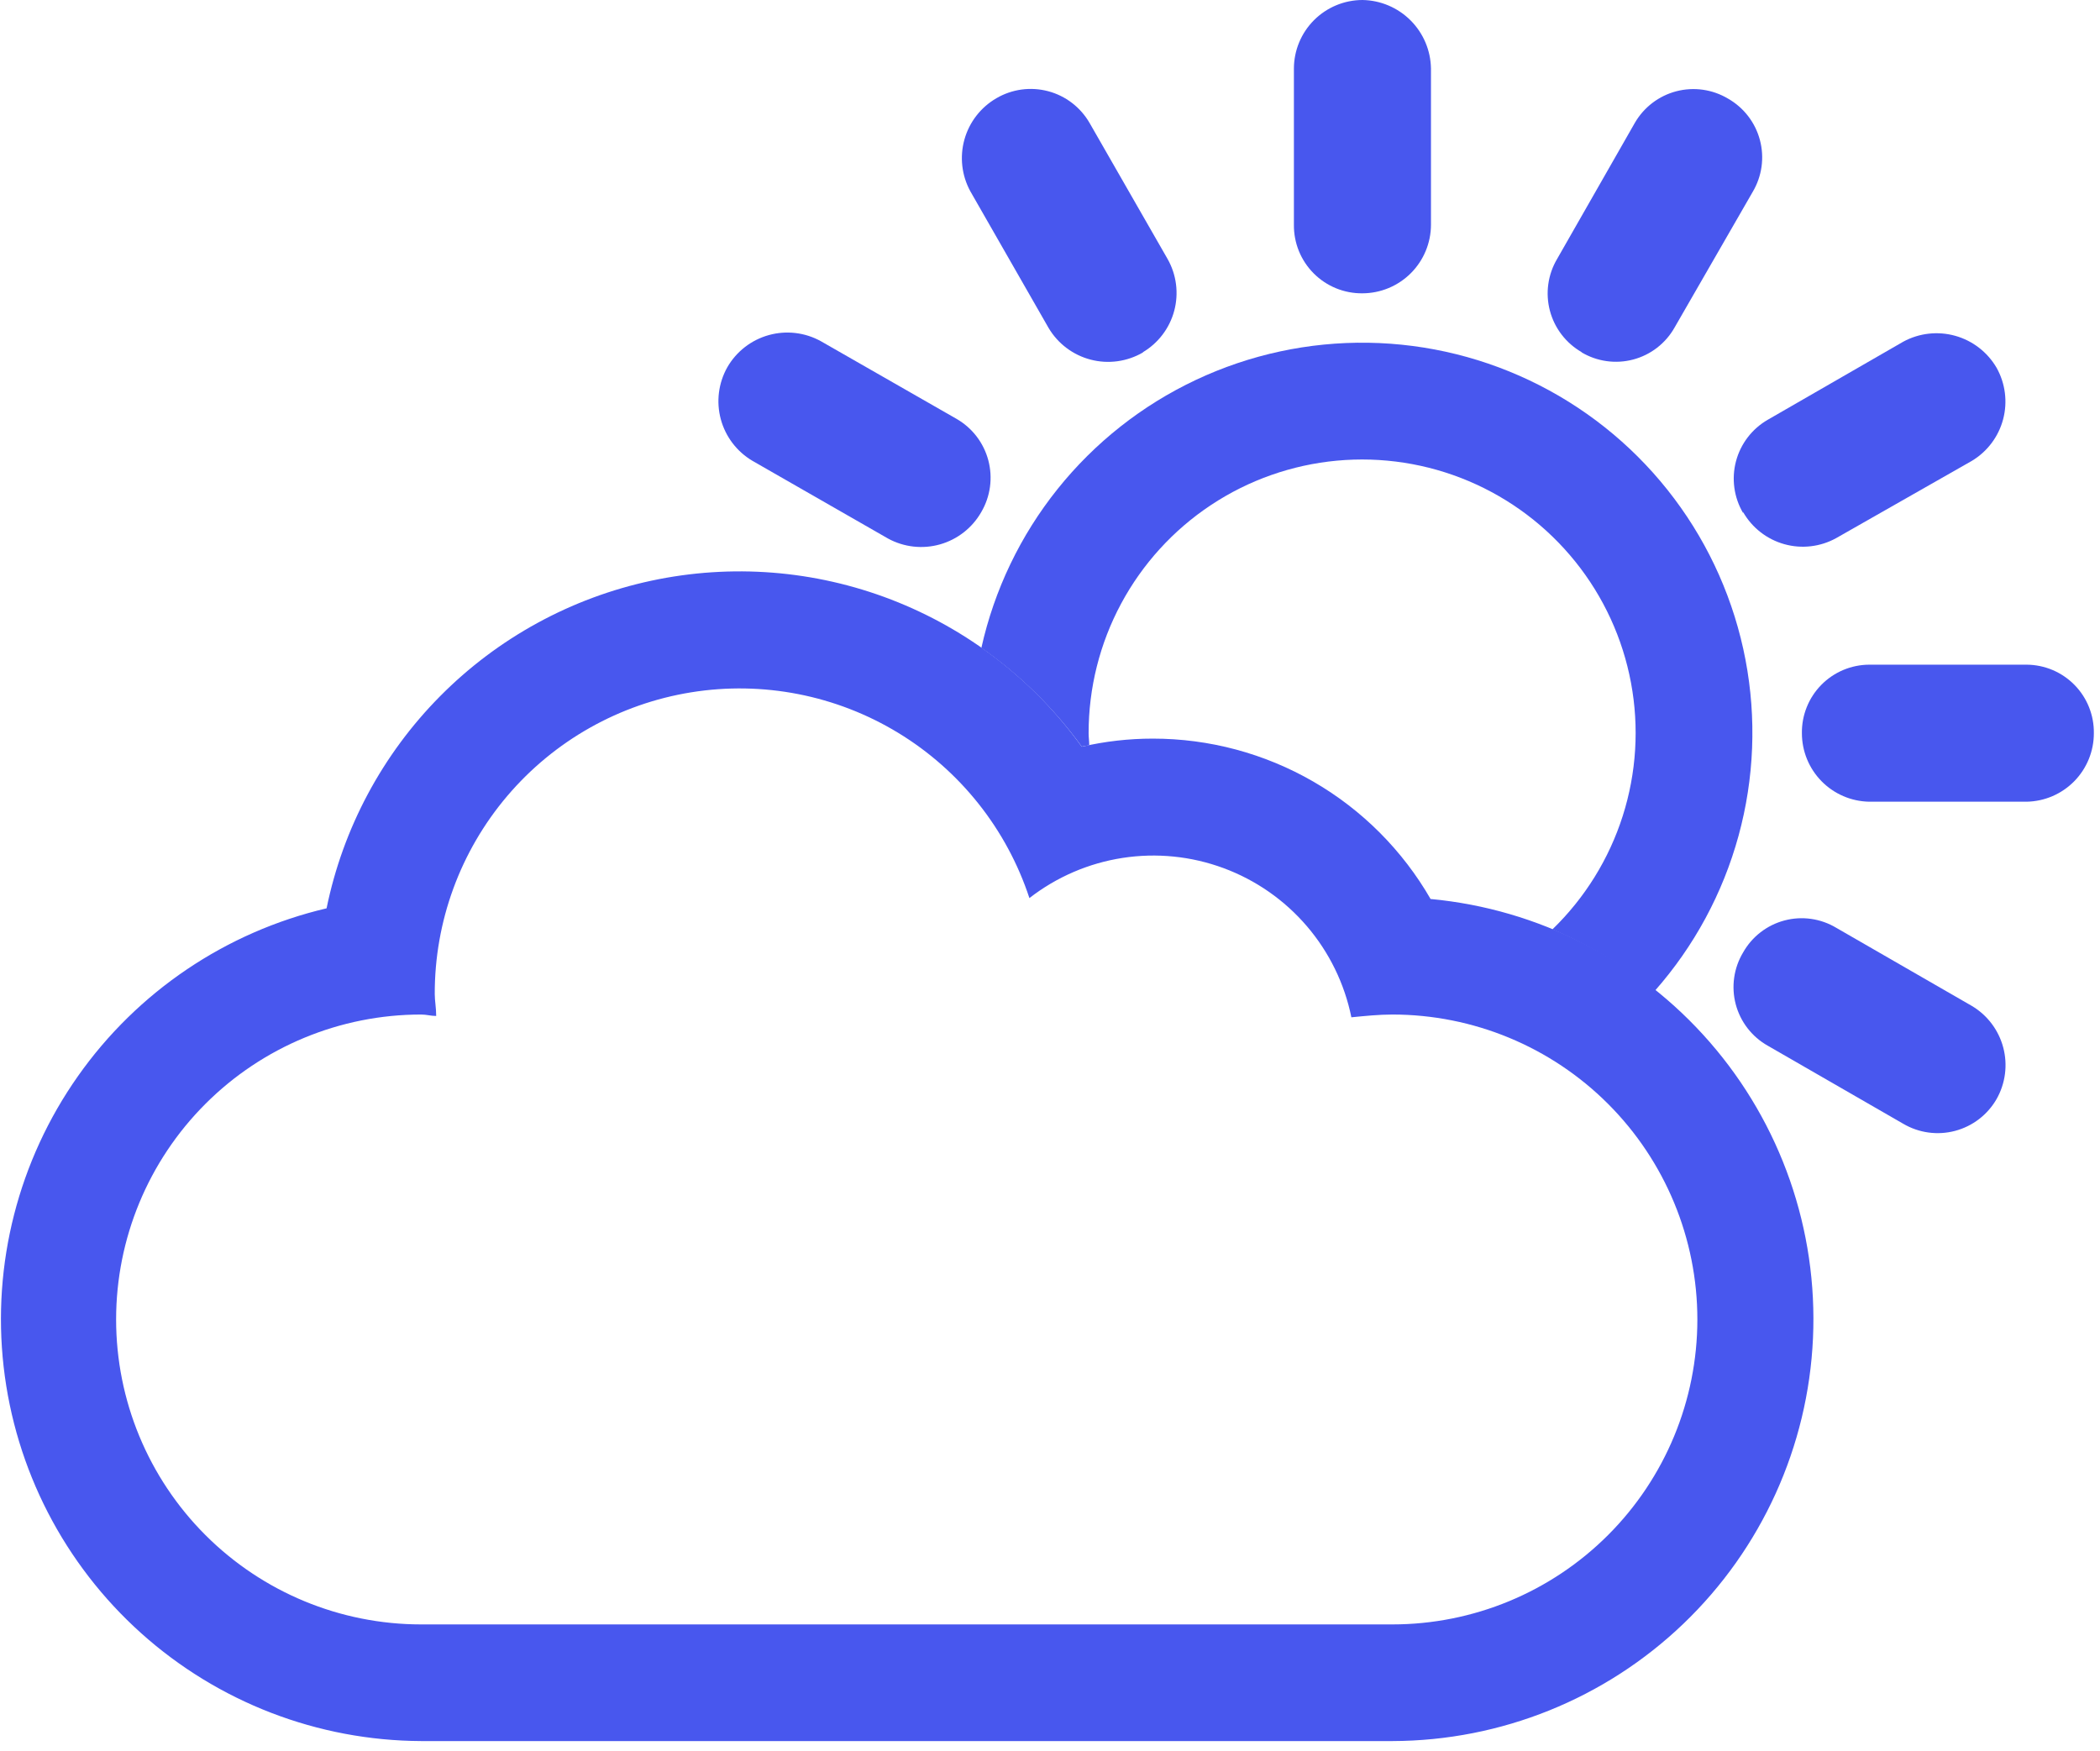
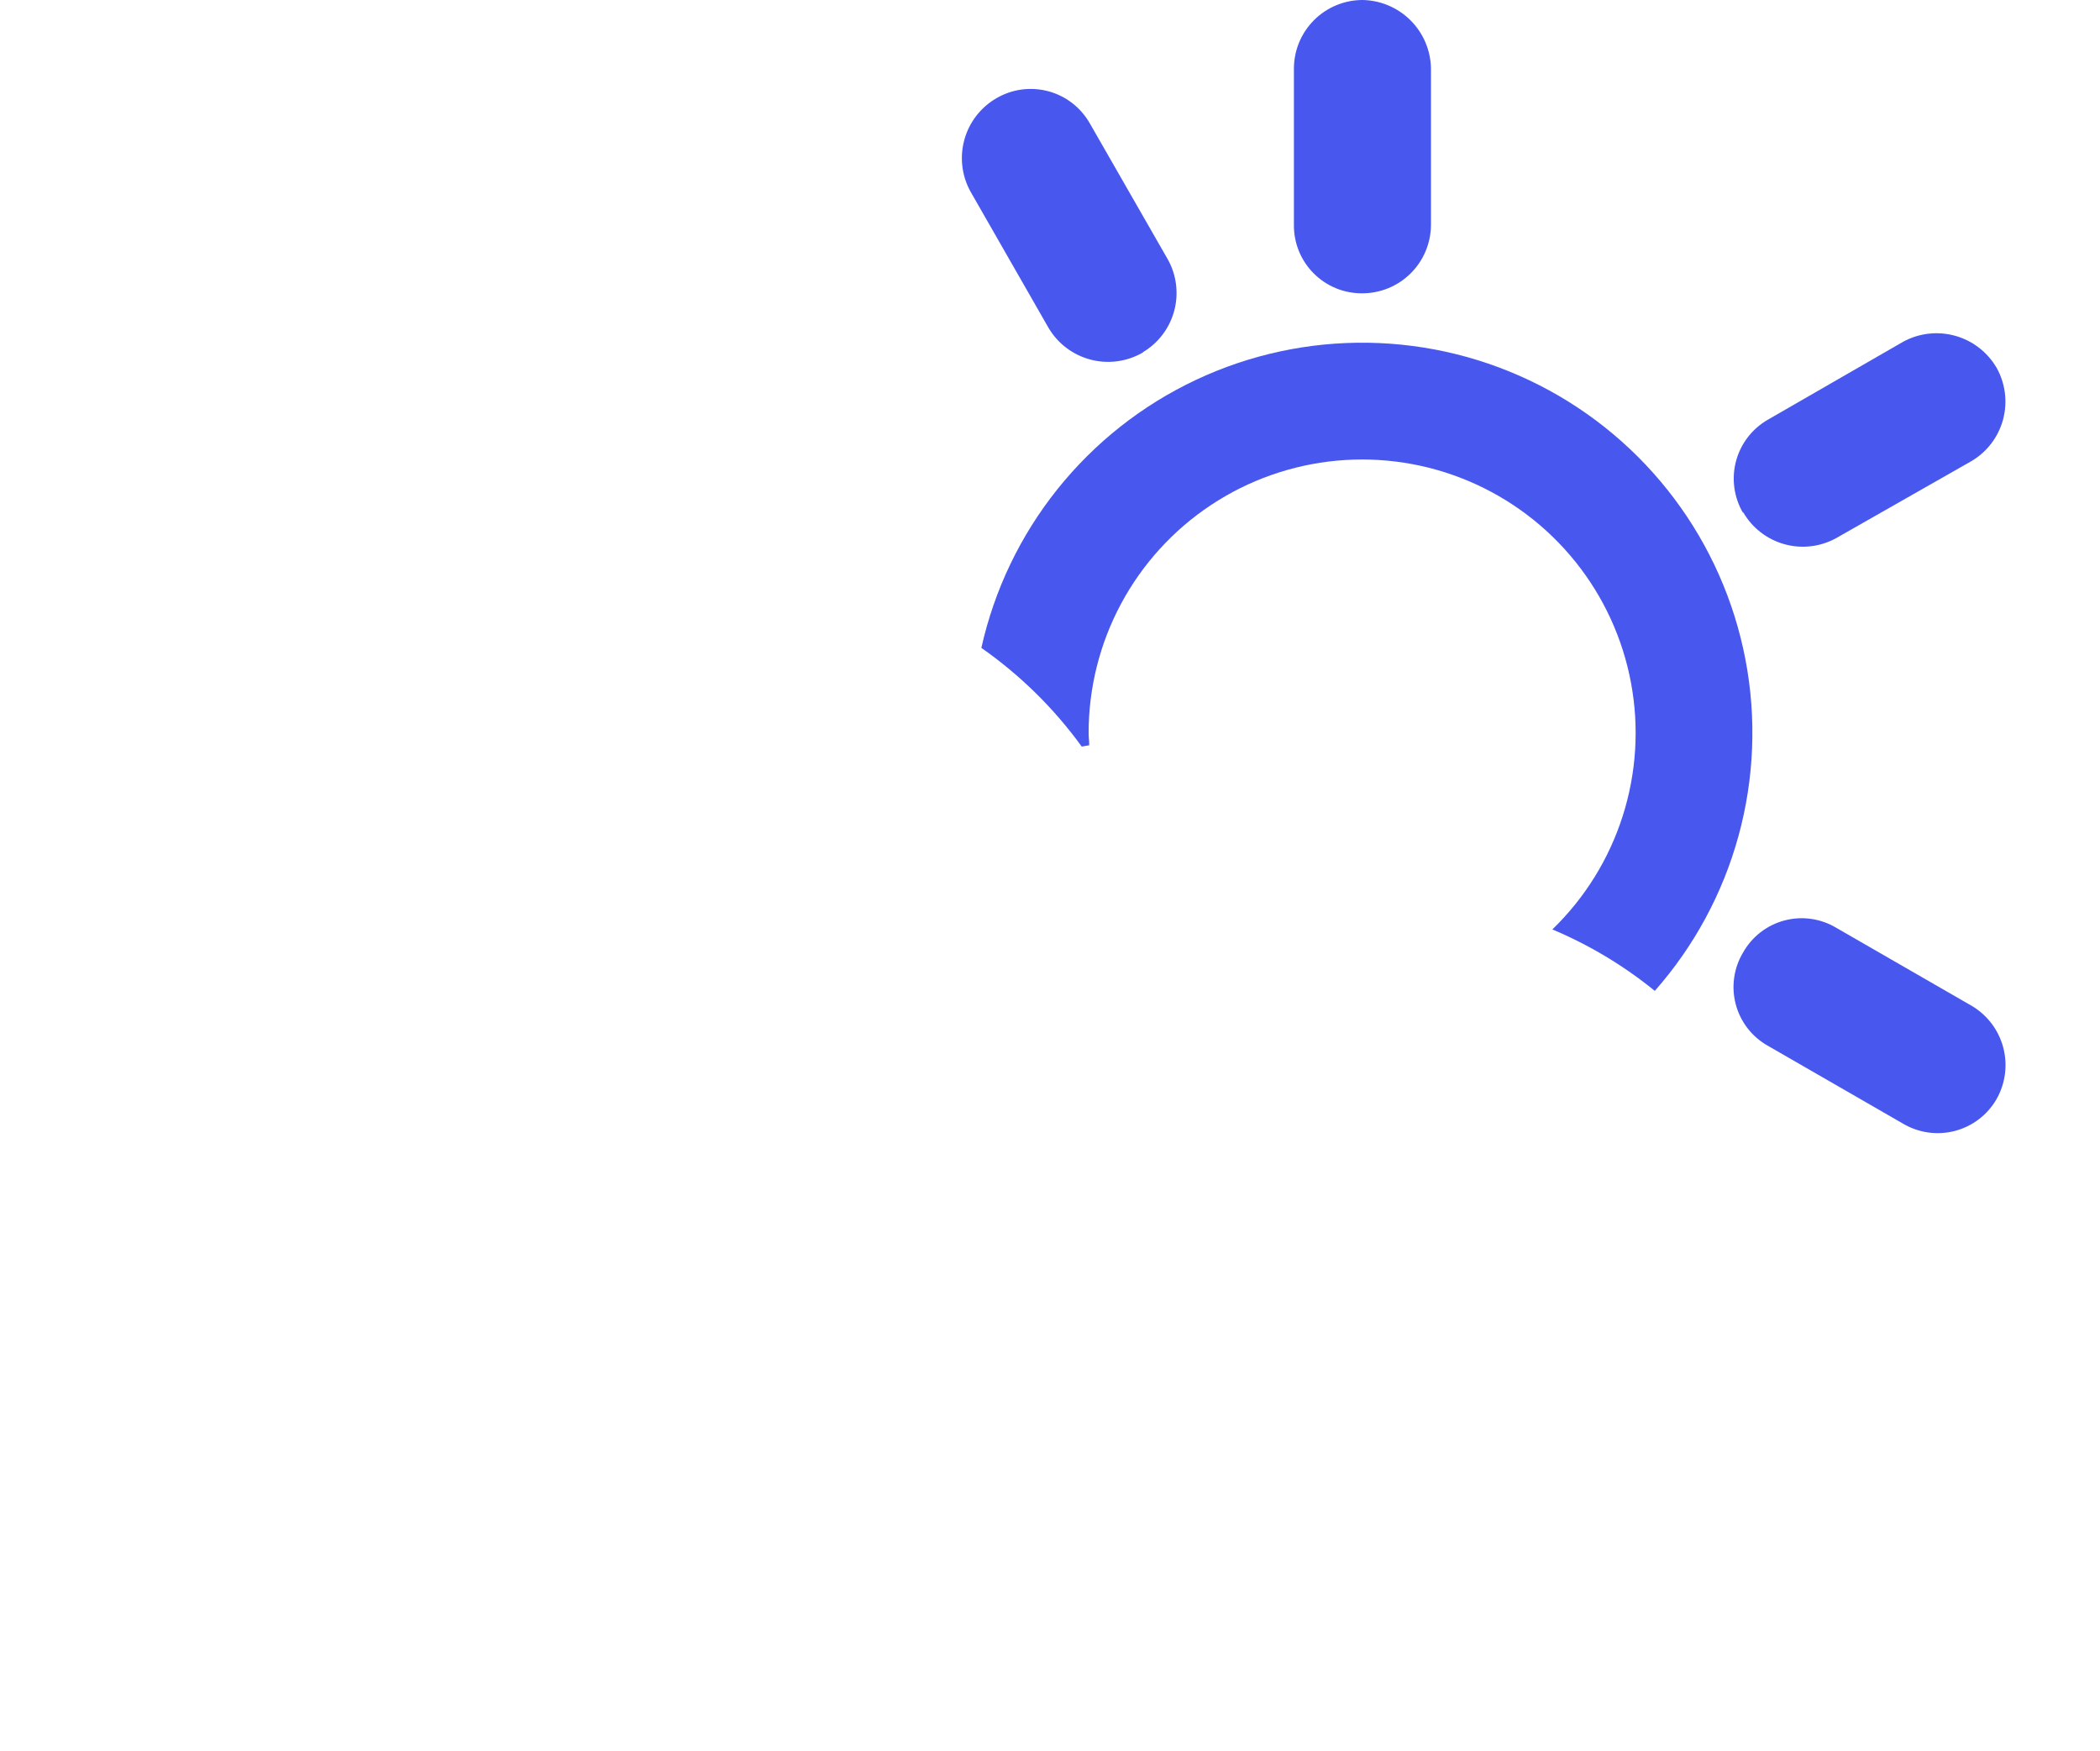
<svg xmlns="http://www.w3.org/2000/svg" width="205" height="171" viewBox="0 0 205 171" fill="none">
  <g clip-path="url(#clip0)">
    <path fill-rule="evenodd" clip-rule="evenodd" d="M133 28.64C134.773 28.635 136.471 27.928 137.725 26.675C138.978 25.421 139.685 23.723 139.69 21.95V6.69C139.662 4.925 138.948 3.239 137.699 1.991C136.451 0.742 134.765 0.028 133 0V0C131.227 0.005 129.529 0.712 128.275 1.965C127.022 3.219 126.315 4.917 126.31 6.69V21.95C126.301 22.831 126.467 23.705 126.8 24.521C127.133 25.337 127.625 26.078 128.249 26.701C128.872 27.325 129.613 27.817 130.429 28.15C131.245 28.483 132.119 28.649 133 28.64V28.64Z" fill="#4857EE" />
    <path fill-rule="evenodd" clip-rule="evenodd" d="M111.57 34.39C113.082 33.489 114.18 32.032 114.631 30.331C115.081 28.631 114.848 26.821 113.98 25.29L106.36 12C105.923 11.243 105.341 10.58 104.647 10.049C103.953 9.517 103.161 9.128 102.316 8.905C101.471 8.681 100.591 8.626 99.725 8.743C98.859 8.861 98.024 9.149 97.27 9.59V9.59C95.742 10.475 94.621 11.922 94.146 13.623C93.672 15.323 93.881 17.142 94.73 18.69L102.35 32C103.255 33.543 104.736 34.663 106.466 35.115C108.197 35.567 110.036 35.313 111.58 34.41L111.57 34.39Z" fill="#4857EE" />
-     <path fill-rule="evenodd" clip-rule="evenodd" d="M95.79 50C96.233 49.245 96.522 48.41 96.64 47.543C96.758 46.676 96.704 45.794 96.48 44.948C96.256 44.102 95.867 43.309 95.335 42.614C94.802 41.919 94.138 41.337 93.38 40.9L80.14 33.32C78.588 32.459 76.76 32.242 75.049 32.718C73.339 33.193 71.885 34.322 71 35.86V35.86C70.132 37.402 69.903 39.223 70.363 40.932C70.823 42.641 71.935 44.102 73.46 45L86.7 52.59C88.252 53.434 90.074 53.636 91.774 53.151C93.473 52.667 94.915 51.536 95.79 50V50Z" fill="#4857EE" />
    <path fill-rule="evenodd" clip-rule="evenodd" d="M170.16 93C169.708 93.752 169.412 94.587 169.289 95.455C169.165 96.324 169.217 97.208 169.44 98.056C169.664 98.904 170.055 99.699 170.591 100.394C171.127 101.088 171.796 101.668 172.56 102.1L185.8 109.73C186.555 110.173 187.39 110.462 188.257 110.58C189.124 110.699 190.006 110.644 190.852 110.42C191.698 110.196 192.491 109.807 193.186 109.275C193.88 108.743 194.463 108.078 194.9 107.32V107.32C195.77 105.79 196.005 103.979 195.554 102.277C195.104 100.576 194.003 99.119 192.49 98.22L179.25 90.59C178.498 90.139 177.663 89.844 176.795 89.721C175.927 89.598 175.043 89.651 174.196 89.876C173.348 90.1 172.555 90.493 171.861 91.029C171.168 91.566 170.59 92.236 170.16 93V93Z" fill="#4857EE" />
-     <path fill-rule="evenodd" clip-rule="evenodd" d="M175.9 71.59C175.9 73.342 176.587 75.024 177.813 76.275C179.04 77.526 180.708 78.246 182.46 78.28H197.84C199.593 78.248 201.262 77.529 202.49 76.278C203.717 75.026 204.403 73.343 204.4 71.59V71.59C204.412 70.719 204.251 69.854 203.927 69.046C203.604 68.237 203.123 67.501 202.513 66.879C201.903 66.257 201.176 65.762 200.374 65.422C199.572 65.083 198.711 64.905 197.84 64.9H182.46C181.589 64.905 180.728 65.083 179.926 65.422C179.124 65.762 178.397 66.257 177.787 66.879C177.177 67.501 176.696 68.237 176.373 69.046C176.049 69.854 175.888 70.719 175.9 71.59V71.59Z" fill="#4857EE" />
    <path fill-rule="evenodd" clip-rule="evenodd" d="M170.16 50C171.037 51.533 172.483 52.659 174.184 53.134C175.885 53.61 177.705 53.396 179.25 52.54L192.49 45C193.998 44.096 195.093 42.639 195.543 40.94C195.993 39.24 195.762 37.432 194.9 35.9C194.01 34.378 192.562 33.262 190.864 32.788C189.166 32.314 187.35 32.519 185.8 33.36L172.56 40.99C171.802 41.428 171.139 42.011 170.608 42.706C170.077 43.401 169.688 44.194 169.465 45.04C169.242 45.886 169.189 46.768 169.308 47.635C169.427 48.501 169.717 49.336 170.16 50.09V50Z" fill="#4857EE" />
-     <path fill-rule="evenodd" clip-rule="evenodd" d="M154.37 34.39C155.123 34.841 155.958 35.137 156.827 35.259C157.696 35.382 158.58 35.33 159.428 35.105C160.277 34.88 161.071 34.488 161.765 33.952C162.459 33.415 163.039 32.744 163.47 31.98L171.1 18.73C171.547 17.976 171.839 17.141 171.96 16.273C172.08 15.405 172.027 14.522 171.802 13.675C171.578 12.828 171.187 12.034 170.653 11.339C170.119 10.645 169.451 10.064 168.69 9.63V9.63C167.938 9.182 167.105 8.887 166.239 8.763C165.373 8.64 164.491 8.69 163.644 8.91C162.797 9.131 162.002 9.518 161.307 10.048C160.611 10.579 160.027 11.242 159.59 12L152 25.29C151.554 26.044 151.263 26.879 151.143 27.747C151.023 28.615 151.077 29.497 151.301 30.344C151.526 31.191 151.916 31.985 152.45 32.679C152.983 33.374 153.65 33.955 154.41 34.39H154.37Z" fill="#4857EE" />
    <path fill-rule="evenodd" clip-rule="evenodd" d="M105.6 72.9C105.84 72.84 106.09 72.82 106.33 72.77C106.33 72.37 106.27 71.98 106.27 71.59C106.266 67.18 107.354 62.837 109.438 58.95C111.522 55.063 114.536 51.753 118.211 49.315C121.886 46.877 126.108 45.388 130.5 44.98C134.891 44.572 139.315 45.258 143.377 46.977C147.438 48.696 151.01 51.394 153.775 54.831C156.539 58.267 158.409 62.335 159.217 66.671C160.026 71.006 159.748 75.475 158.408 79.676C157.068 83.878 154.709 87.683 151.54 90.75C155.141 92.265 158.509 94.285 161.54 96.75C165.384 92.393 168.18 87.215 169.714 81.611C171.249 76.007 171.481 70.126 170.393 64.419C169.305 58.711 166.926 53.328 163.437 48.682C159.949 44.036 155.444 40.249 150.266 37.611C145.089 34.974 139.378 33.556 133.568 33.466C127.759 33.376 122.005 34.615 116.749 37.091C111.492 39.566 106.872 43.211 103.241 47.747C99.61 52.283 97.064 57.589 95.8 63.26C99.581 65.905 102.893 69.163 105.6 72.9V72.9Z" fill="#4857EE" />
-     <path fill-rule="evenodd" clip-rule="evenodd" d="M139.67 87.81C136.927 83.037 132.974 79.073 128.208 76.318C123.443 73.563 118.034 72.115 112.53 72.12C110.197 72.119 107.872 72.384 105.6 72.91C100.929 66.417 94.467 61.426 87.005 58.547C79.542 55.668 71.403 55.027 63.581 56.701C55.76 58.375 48.596 62.292 42.966 67.974C37.336 73.655 33.483 80.854 31.88 88.69C22.056 90.995 13.42 96.826 7.609 105.076C1.798 113.326 -0.783 123.421 0.355 133.447C1.493 143.474 6.272 152.734 13.784 159.471C21.296 166.209 31.019 169.955 41.11 170H135.94C146.524 169.97 156.69 165.869 164.331 158.546C171.972 151.223 176.503 141.24 176.982 130.667C177.462 120.095 173.854 109.743 166.907 101.758C159.961 93.773 150.207 88.768 139.67 87.78V87.81ZM135.94 158.61H41.11C33.213 158.61 25.64 155.473 20.056 149.889C14.472 144.305 11.335 136.732 11.335 128.835C11.335 120.938 14.472 113.365 20.056 107.781C25.64 102.197 33.213 99.06 41.11 99.06C41.64 99.06 42.05 99.2 42.58 99.2C42.58 98.39 42.44 97.73 42.44 97.06C42.423 89.975 44.934 83.116 49.521 77.716C54.108 72.316 60.471 68.73 67.466 67.6C74.461 66.471 81.629 67.874 87.682 71.556C93.735 75.239 98.276 80.959 100.49 87.69C103.139 85.63 106.27 84.28 109.587 83.768C112.904 83.256 116.296 83.599 119.444 84.765C122.591 85.93 125.388 87.88 127.572 90.429C129.755 92.978 131.251 96.041 131.92 99.33C133.25 99.2 134.6 99.06 135.92 99.06C143.817 99.06 151.39 102.197 156.974 107.781C162.558 113.365 165.695 120.938 165.695 128.835C165.695 136.732 162.558 144.305 156.974 149.889C151.39 155.473 143.817 158.61 135.92 158.61H135.94Z" fill="#4857EE" />
  </g>
  <defs>
    <clipPath id="clip0">
      <rect width="204.4" height="170.02" fill="white" />
    </clipPath>
  </defs>
</svg>